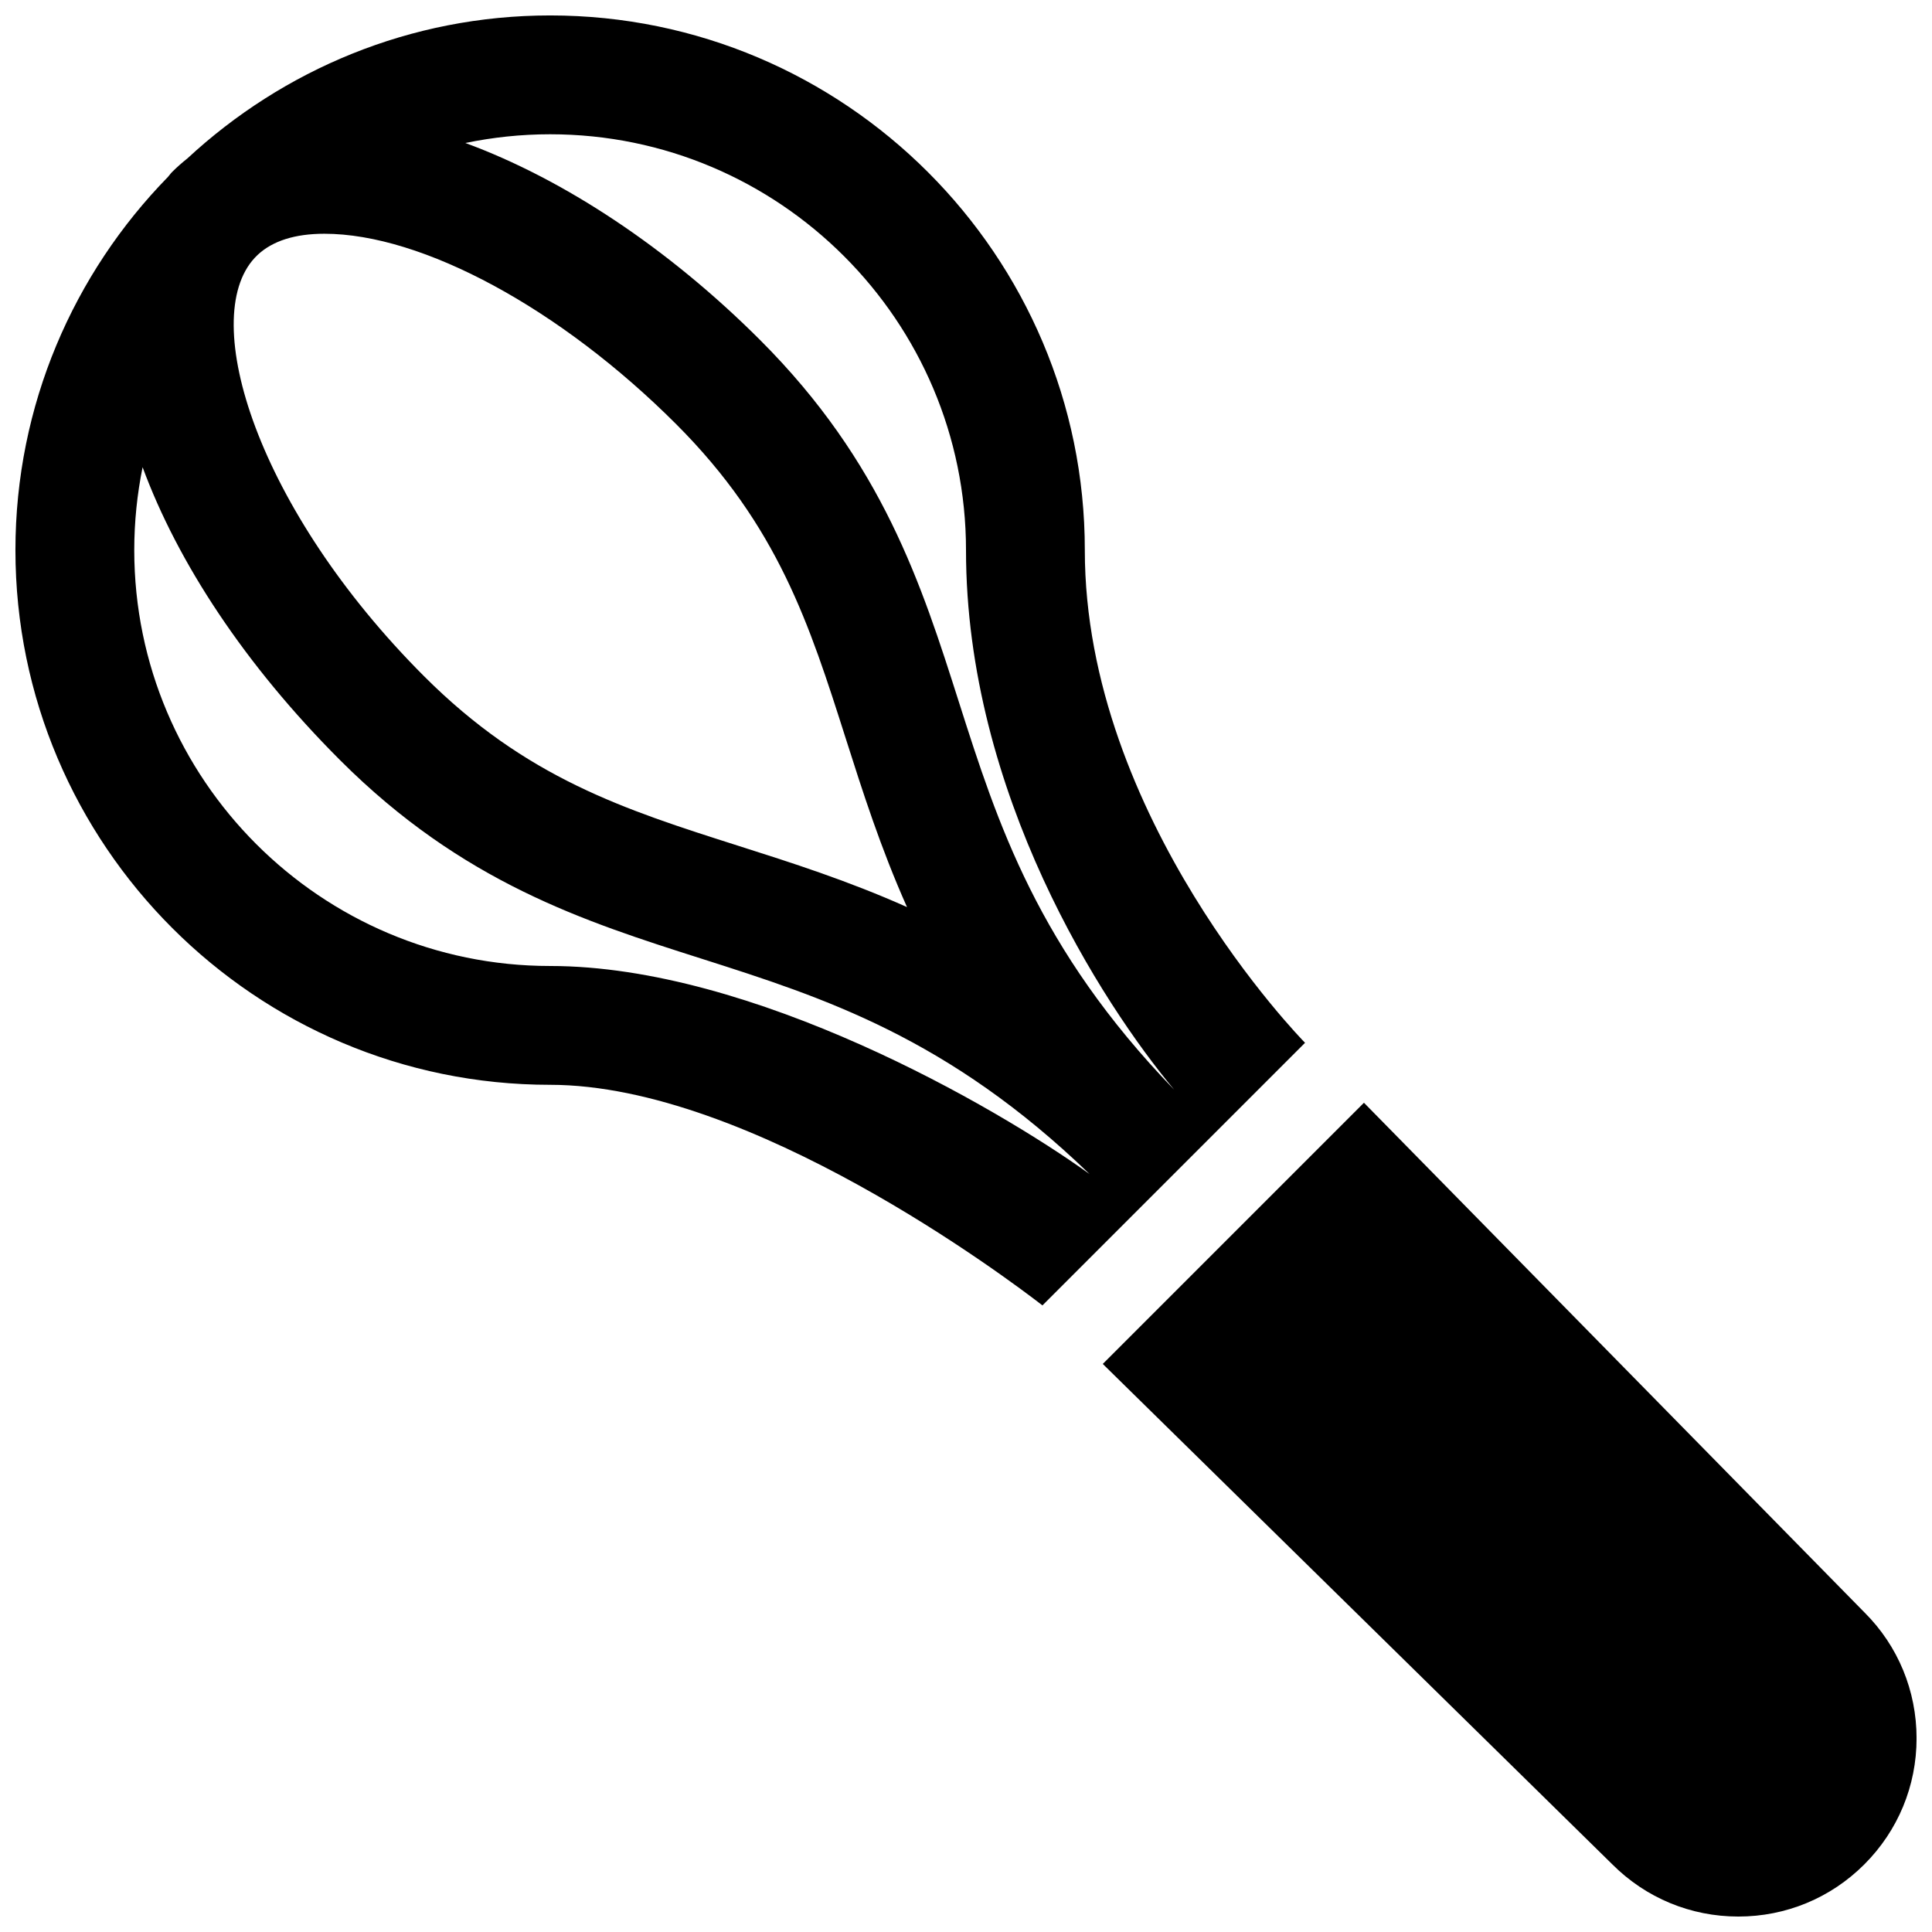
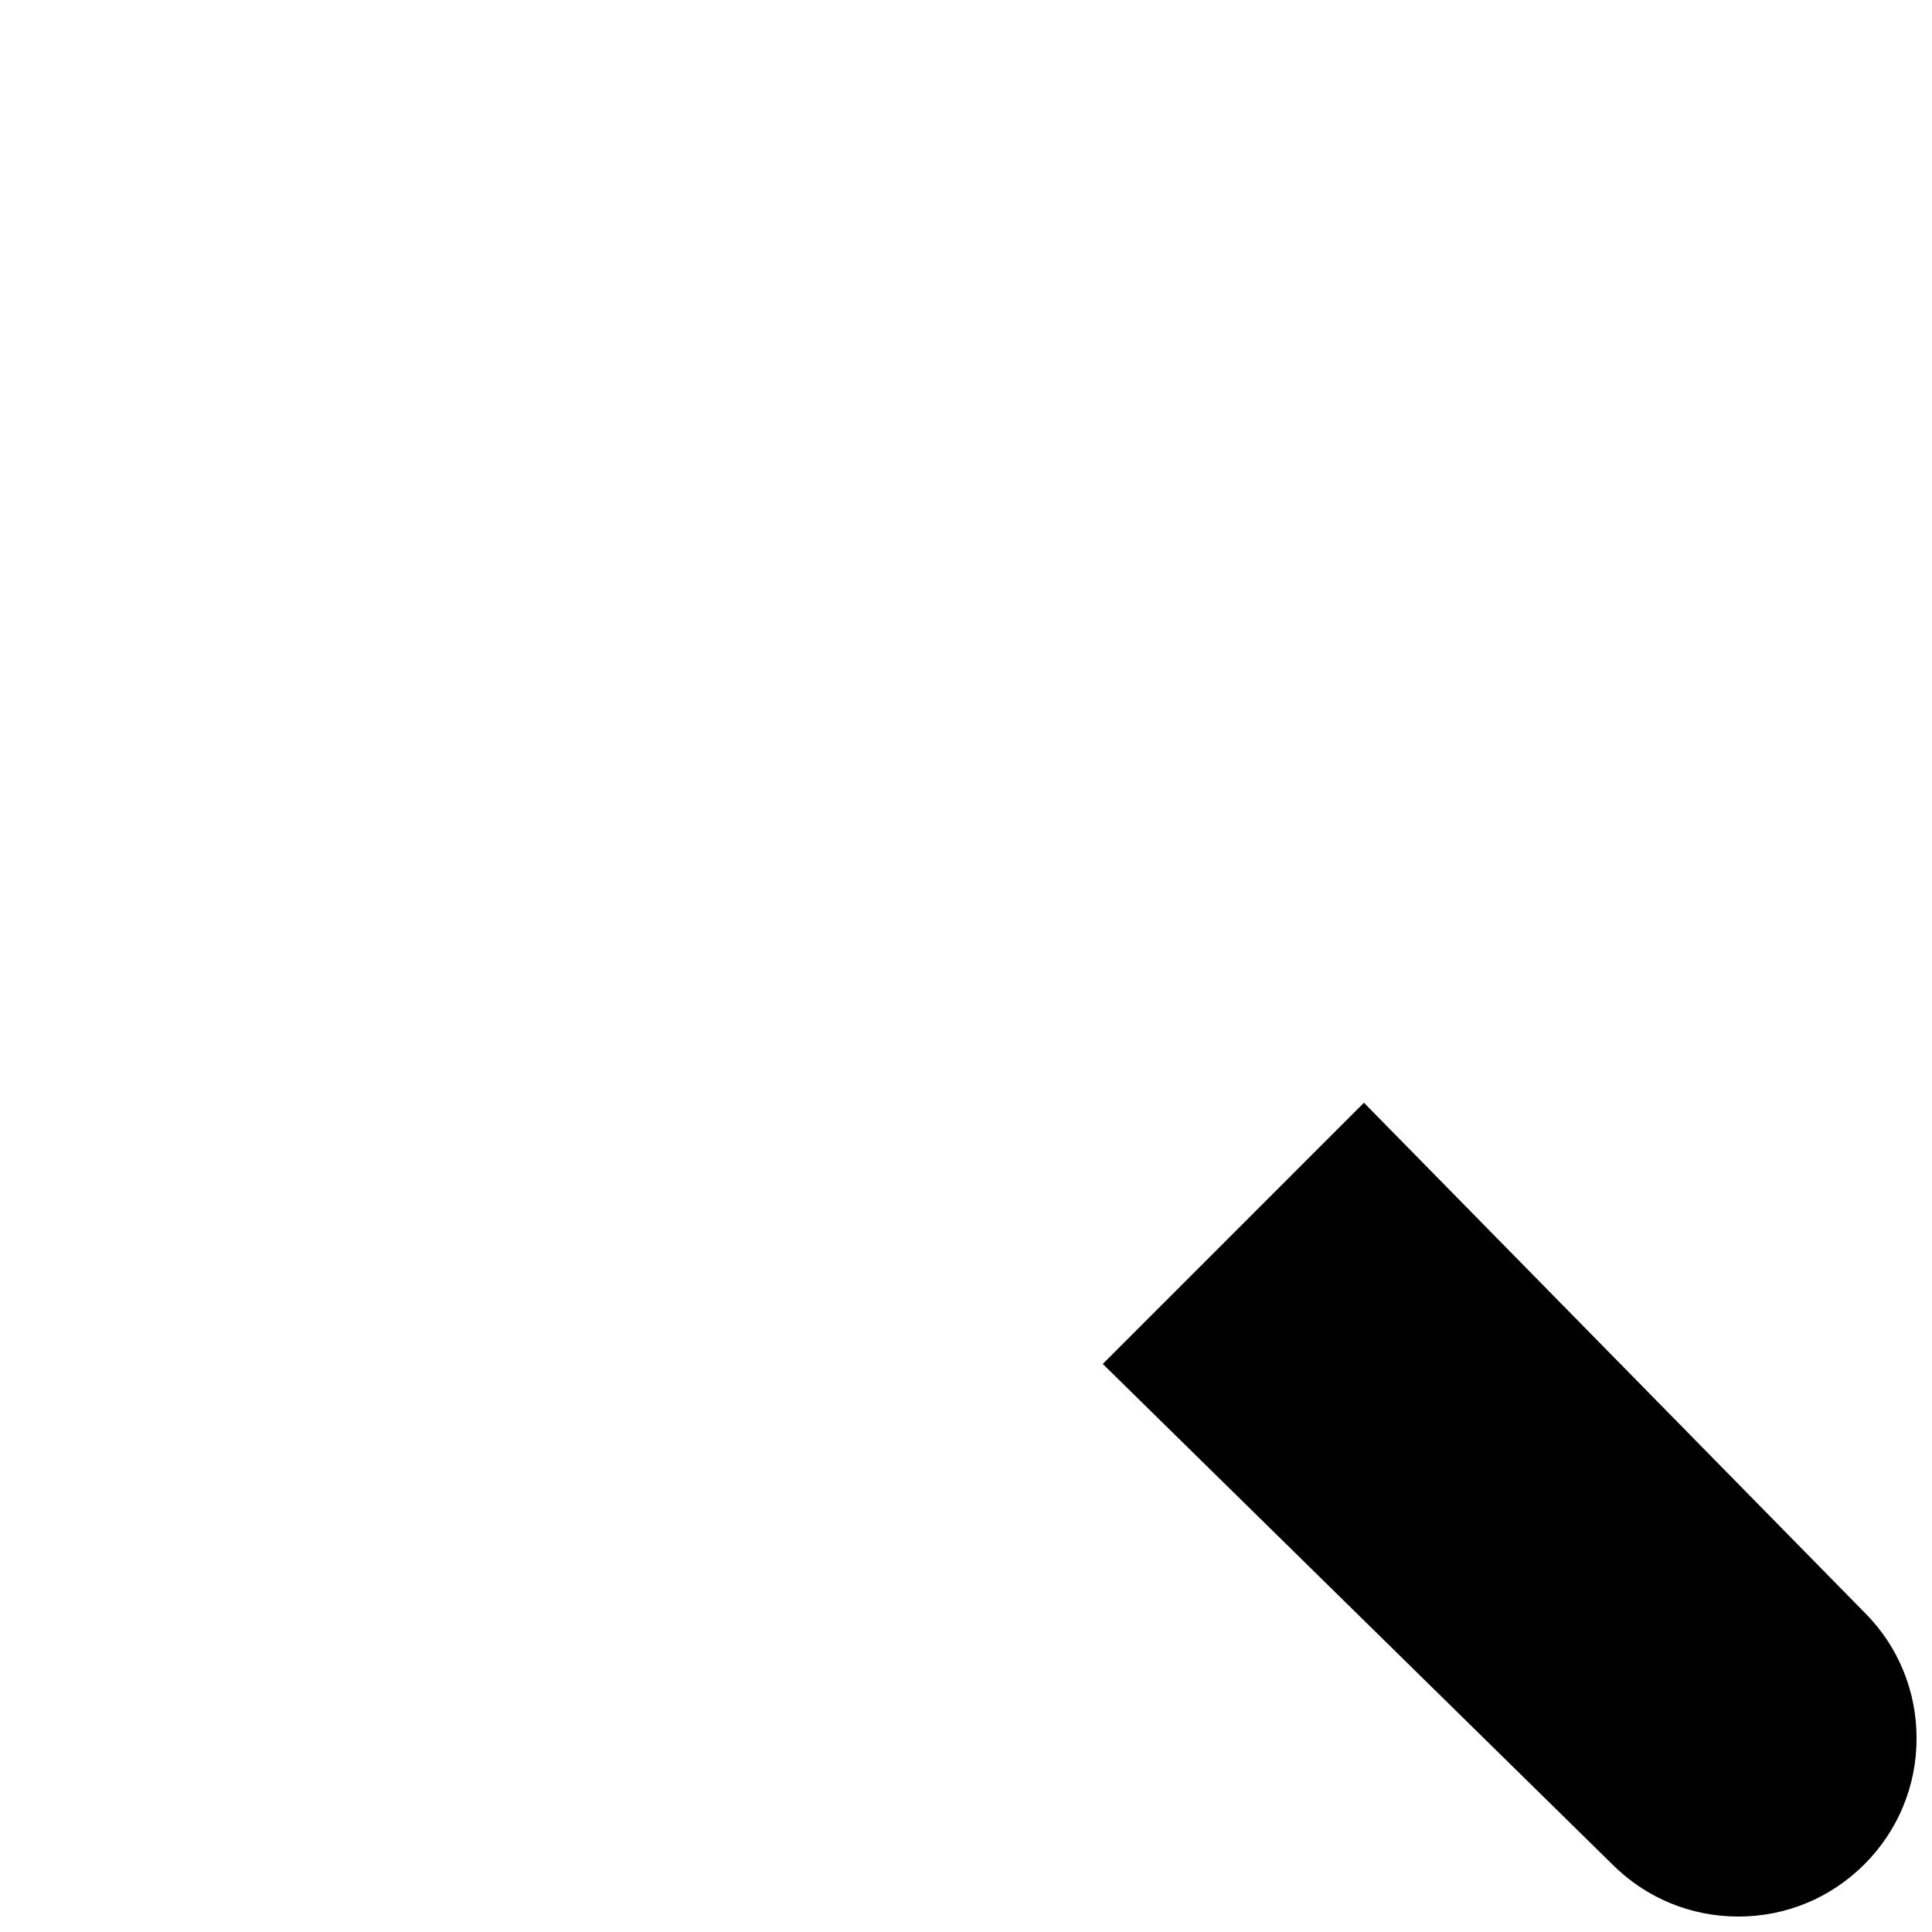
<svg xmlns="http://www.w3.org/2000/svg" width="800px" height="800px" version="1.1" viewBox="144 144 512 512">
  <defs>
    <clipPath id="b">
-       <path d="m148.09 148.09h341.91v341.91h-341.91z" />
-     </clipPath>
+       </clipPath>
    <clipPath id="a">
      <path d="m436 436h215.9v215.9h-215.9z" />
    </clipPath>
  </defs>
  <g>
    <g clip-path="url(#b)">
-       <path d="m431.49 289.79c0-78.129-63.566-141.7-141.7-141.7-37.113 0-70.836 14.453-96.121 37.887-1.426 1.133-2.785 2.332-4.078 3.621-0.398 0.395-0.699 0.875-1.086 1.293-24.961 25.551-40.414 60.434-40.414 98.895 0 78.129 63.566 141.7 141.7 141.7 53.059 0 121.37 51.414 130.47 58.457l69.59-69.59c-0.742-0.75-58.363-59.625-58.363-130.56zm-219.98-77.469c0.266-0.273 0.543-0.543 0.816-0.816 3.938-3.66 9.84-5.559 17.641-5.559 25.977 0 62.566 19.805 93.211 50.445 27.031 27.031 35.328 53.09 44.941 83.27 4.504 14.137 9.25 29.039 16.246 44.723-15.672-7-30.582-11.746-44.723-16.246-30.172-9.613-56.238-17.91-83.262-44.934-44.203-44.23-59.969-94.648-44.871-110.88zm221.27 242.84c-24.992-17.969-89.355-55.164-142.99-55.164-60.773 0-110.21-49.438-110.21-110.21 0-7.519 0.77-14.871 2.211-21.973 9.297 25.215 27.086 52.387 52.332 77.633 32.441 32.441 64.738 42.73 95.969 52.672 32.07 10.227 65.215 20.844 102.68 57.039zm-34.645-125.06c-9.949-31.242-20.23-63.535-52.68-95.977-24.449-24.449-52.176-42.699-78.129-52.23 7.25-1.5 14.766-2.312 22.465-2.312 60.773 0 110.21 49.438 110.21 110.21 0 64.527 36.117 120.14 55.168 142.99-36.195-37.469-46.812-70.613-57.031-102.68z" />
+       <path d="m431.49 289.79c0-78.129-63.566-141.7-141.7-141.7-37.113 0-70.836 14.453-96.121 37.887-1.426 1.133-2.785 2.332-4.078 3.621-0.398 0.395-0.699 0.875-1.086 1.293-24.961 25.551-40.414 60.434-40.414 98.895 0 78.129 63.566 141.7 141.7 141.7 53.059 0 121.37 51.414 130.47 58.457c-0.742-0.75-58.363-59.625-58.363-130.56zm-219.98-77.469c0.266-0.273 0.543-0.543 0.816-0.816 3.938-3.66 9.84-5.559 17.641-5.559 25.977 0 62.566 19.805 93.211 50.445 27.031 27.031 35.328 53.09 44.941 83.27 4.504 14.137 9.25 29.039 16.246 44.723-15.672-7-30.582-11.746-44.723-16.246-30.172-9.613-56.238-17.91-83.262-44.934-44.203-44.23-59.969-94.648-44.871-110.88zm221.27 242.84c-24.992-17.969-89.355-55.164-142.99-55.164-60.773 0-110.21-49.438-110.21-110.21 0-7.519 0.77-14.871 2.211-21.973 9.297 25.215 27.086 52.387 52.332 77.633 32.441 32.441 64.738 42.73 95.969 52.672 32.07 10.227 65.215 20.844 102.68 57.039zm-34.645-125.06c-9.949-31.242-20.23-63.535-52.68-95.977-24.449-24.449-52.176-42.699-78.129-52.23 7.25-1.5 14.766-2.312 22.465-2.312 60.773 0 110.21 49.438 110.21 110.21 0 64.527 36.117 120.14 55.168 142.99-36.195-37.469-46.812-70.613-57.031-102.68z" />
    </g>
    <g clip-path="url(#a)">
      <path d="m638.17 571.38-132.71-135.14-69.211 69.219 135.03 132.61c8.91 8.918 20.773 13.836 33.402 13.836 12.625 0 24.488-4.922 33.395-13.832 8.918-8.926 13.836-20.781 13.836-33.398 0-12.621-4.918-24.477-13.734-33.293z" />
    </g>
  </g>
</svg>